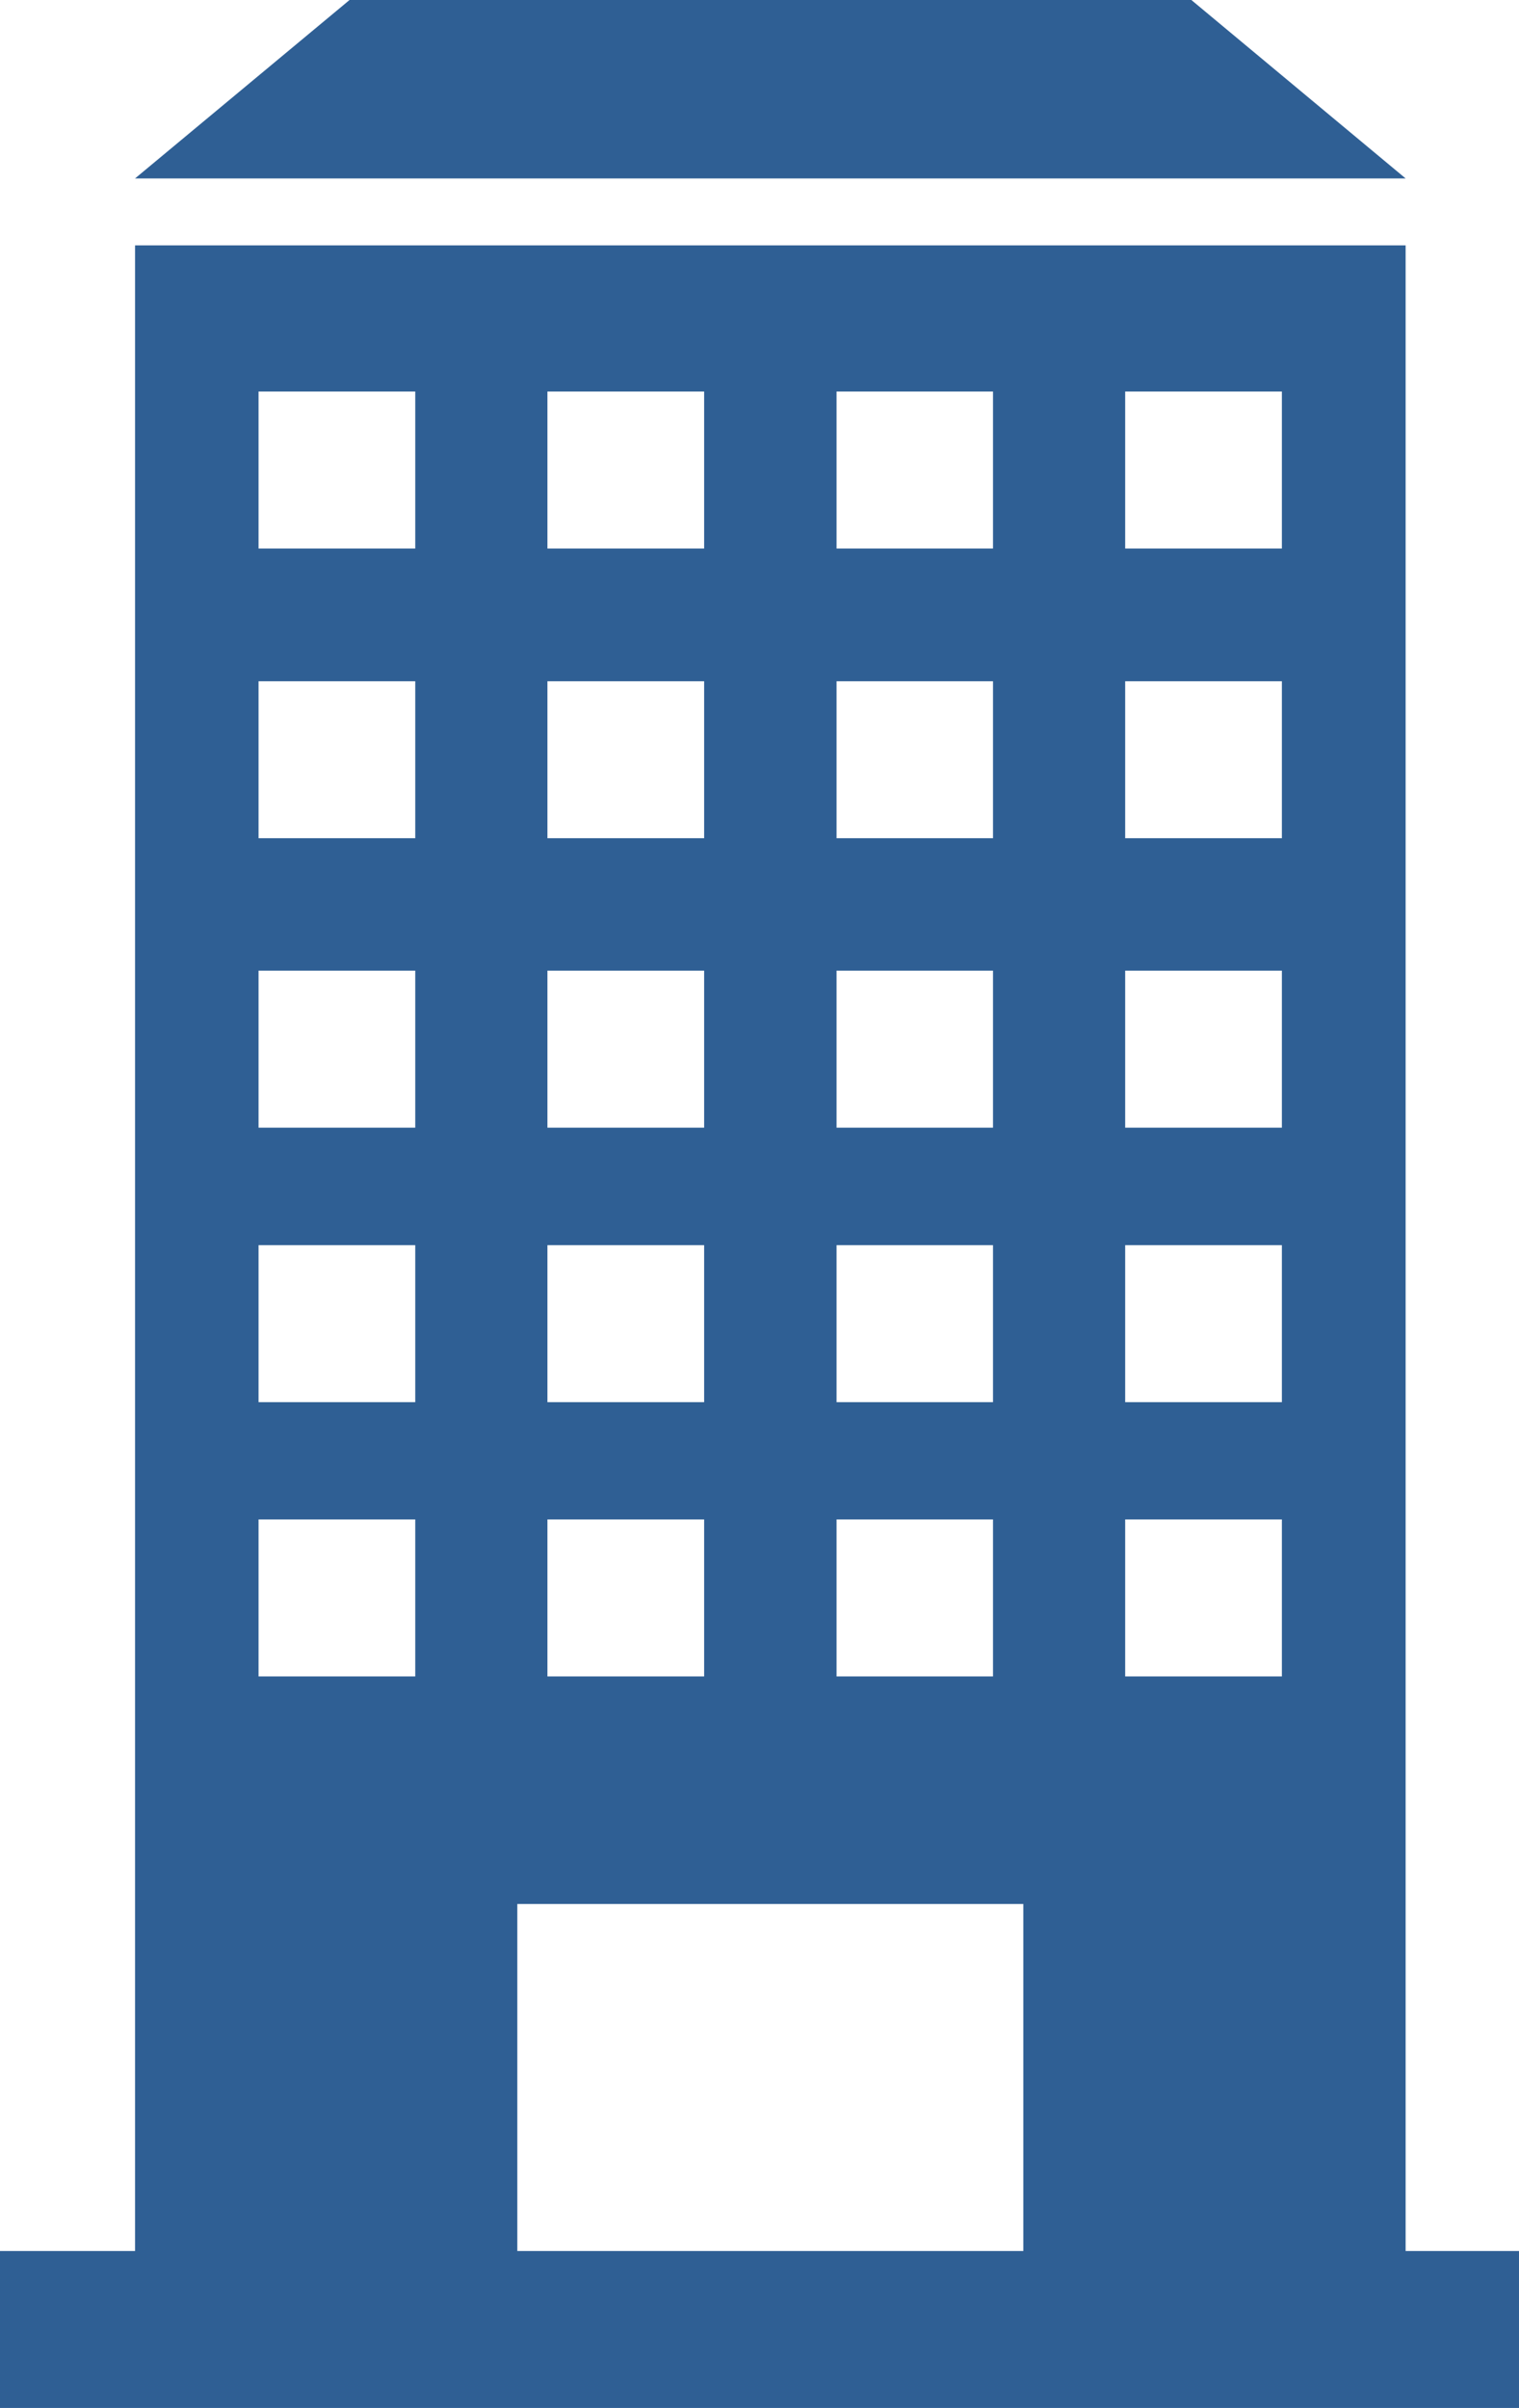
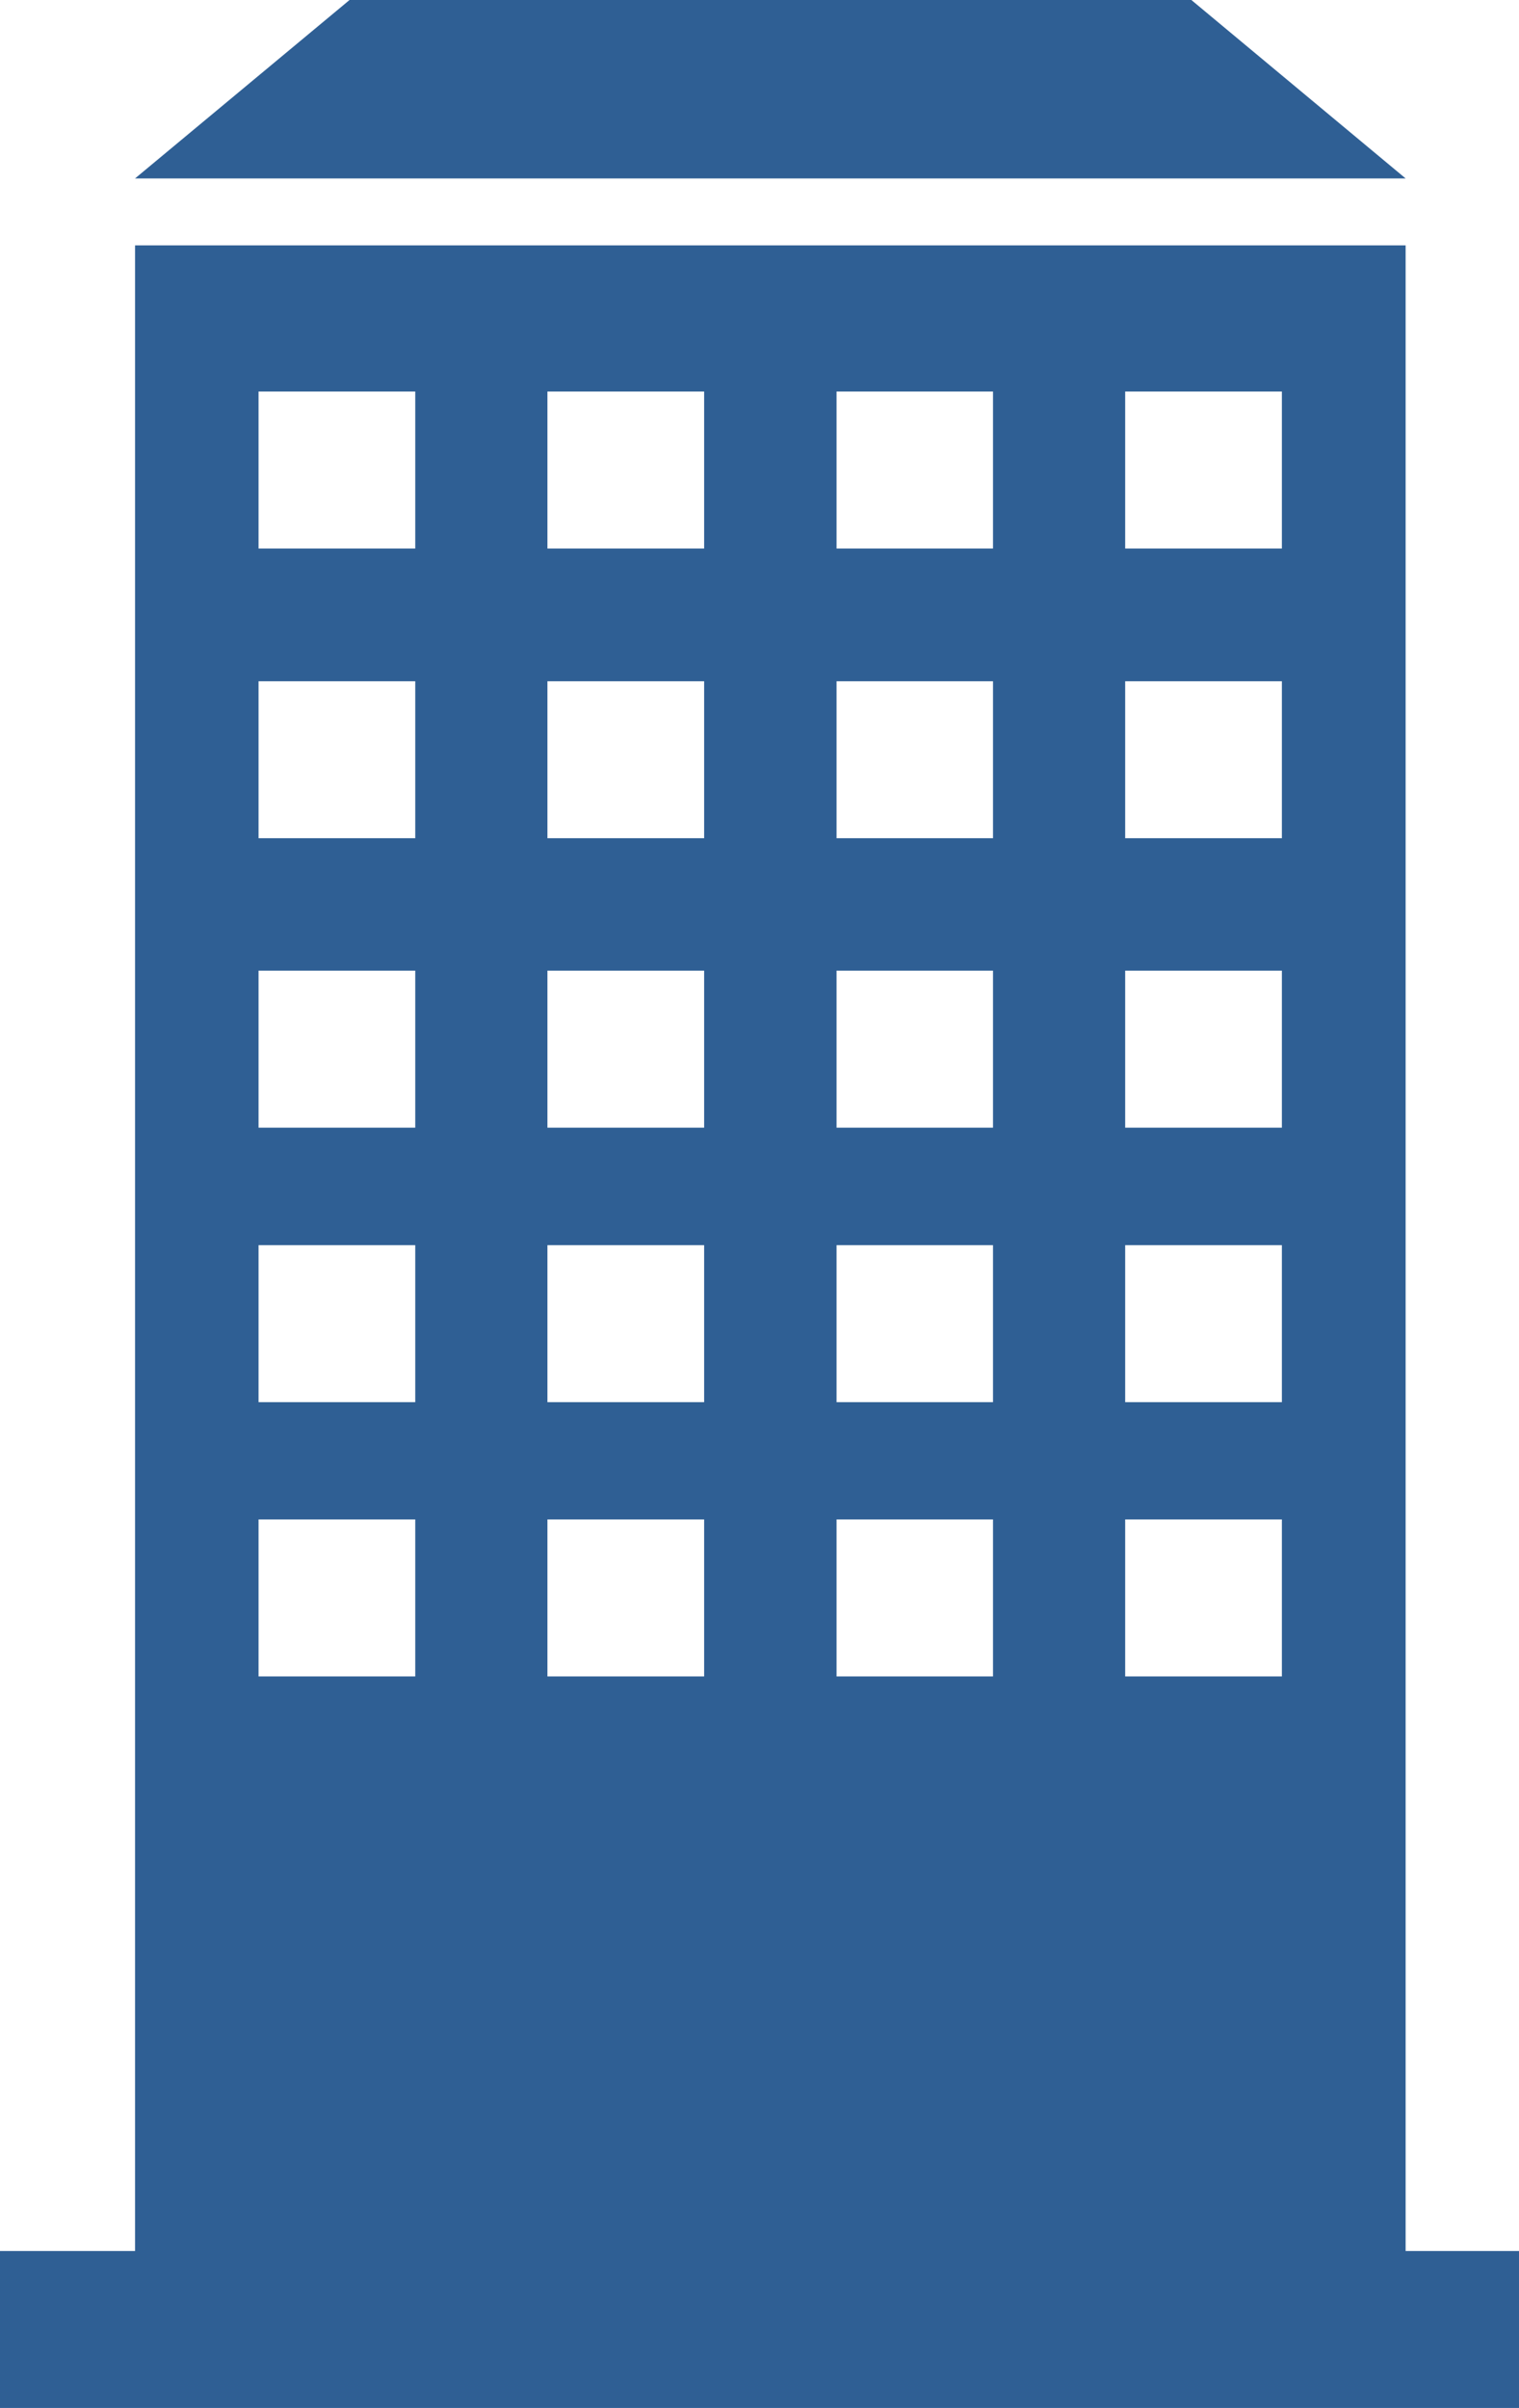
<svg xmlns="http://www.w3.org/2000/svg" id="b" viewBox="0 0 63.1 100">
  <defs>
    <style>.d{fill:#2f5f94;fill-rule:evenodd;}</style>
  </defs>
  <g id="c">
-     <path class="d" d="M0,100v-6.52h5.61V10.19h52.78v83.29h4.71v6.52H0ZM17.25,16.26h-6.51v6.52h6.51v-6.52ZM17.25,28.29h-6.51v6.52h6.51v-6.52ZM17.25,40.31h-6.51v6.52h6.51v-6.52ZM17.25,51.71h-6.51v6.52h6.51v-6.52ZM17.25,63.1h-6.51v6.52h6.51v-6.52ZM29.25,16.26h-6.51v6.52h6.51v-6.52ZM29.25,28.29h-6.51v6.52h6.51v-6.52ZM29.25,40.31h-6.51v6.52h6.51v-6.52ZM29.25,51.71h-6.51v6.52h6.51v-6.52ZM29.25,63.1h-6.51v6.52h6.51v-6.52ZM41.25,16.26h-6.5v6.52h6.5v-6.52ZM41.25,28.29h-6.5v6.52h6.5v-6.52ZM41.25,40.31h-6.5v6.52h6.5v-6.52ZM41.25,51.71h-6.5v6.52h6.5v-6.52ZM41.25,63.1h-6.5v6.52h6.5v-6.52ZM42.51,79.07h-21.02v14.41h21.02v-14.41ZM53.25,16.26h-6.51v6.52h6.51v-6.52ZM53.25,28.29h-6.51v6.52h6.51v-6.52ZM53.25,40.31h-6.51v6.52h6.51v-6.52ZM53.25,51.71h-6.51v6.52h6.51v-6.52ZM53.25,63.1h-6.51v6.52h6.51v-6.52ZM14.52,0h34.97l8.9,7.41H5.61L14.52,0Z" />
+     <path class="d" d="M0,100v-6.52h5.61V10.19h52.78v83.29h4.71v6.52H0ZM17.25,16.26h-6.51v6.52h6.51v-6.52ZM17.25,28.29h-6.51v6.52h6.51v-6.52ZM17.25,40.31h-6.51v6.52h6.51v-6.52ZM17.25,51.71h-6.51v6.52h6.51v-6.52ZM17.25,63.1h-6.51v6.52h6.51v-6.52ZM29.25,16.26h-6.51v6.52h6.51v-6.52ZM29.25,28.29h-6.51v6.52h6.51v-6.52ZM29.25,40.31h-6.51v6.52h6.51v-6.52ZM29.25,51.71h-6.51v6.52h6.51v-6.52ZM29.25,63.1h-6.51v6.52h6.51v-6.52ZM41.25,16.26h-6.5v6.52h6.5v-6.52ZM41.25,28.29h-6.5v6.52h6.5v-6.52ZM41.25,40.31h-6.5v6.52h6.5v-6.52ZM41.25,51.71h-6.5v6.52h6.5v-6.52ZM41.25,63.1h-6.5v6.52h6.5v-6.52ZM42.51,79.07h-21.02h21.02v-14.41ZM53.25,16.26h-6.51v6.52h6.51v-6.52ZM53.25,28.29h-6.51v6.52h6.51v-6.52ZM53.25,40.31h-6.51v6.52h6.51v-6.52ZM53.25,51.71h-6.51v6.52h6.51v-6.52ZM53.25,63.1h-6.51v6.52h6.51v-6.52ZM14.52,0h34.97l8.9,7.41H5.61L14.52,0Z" />
  </g>
</svg>